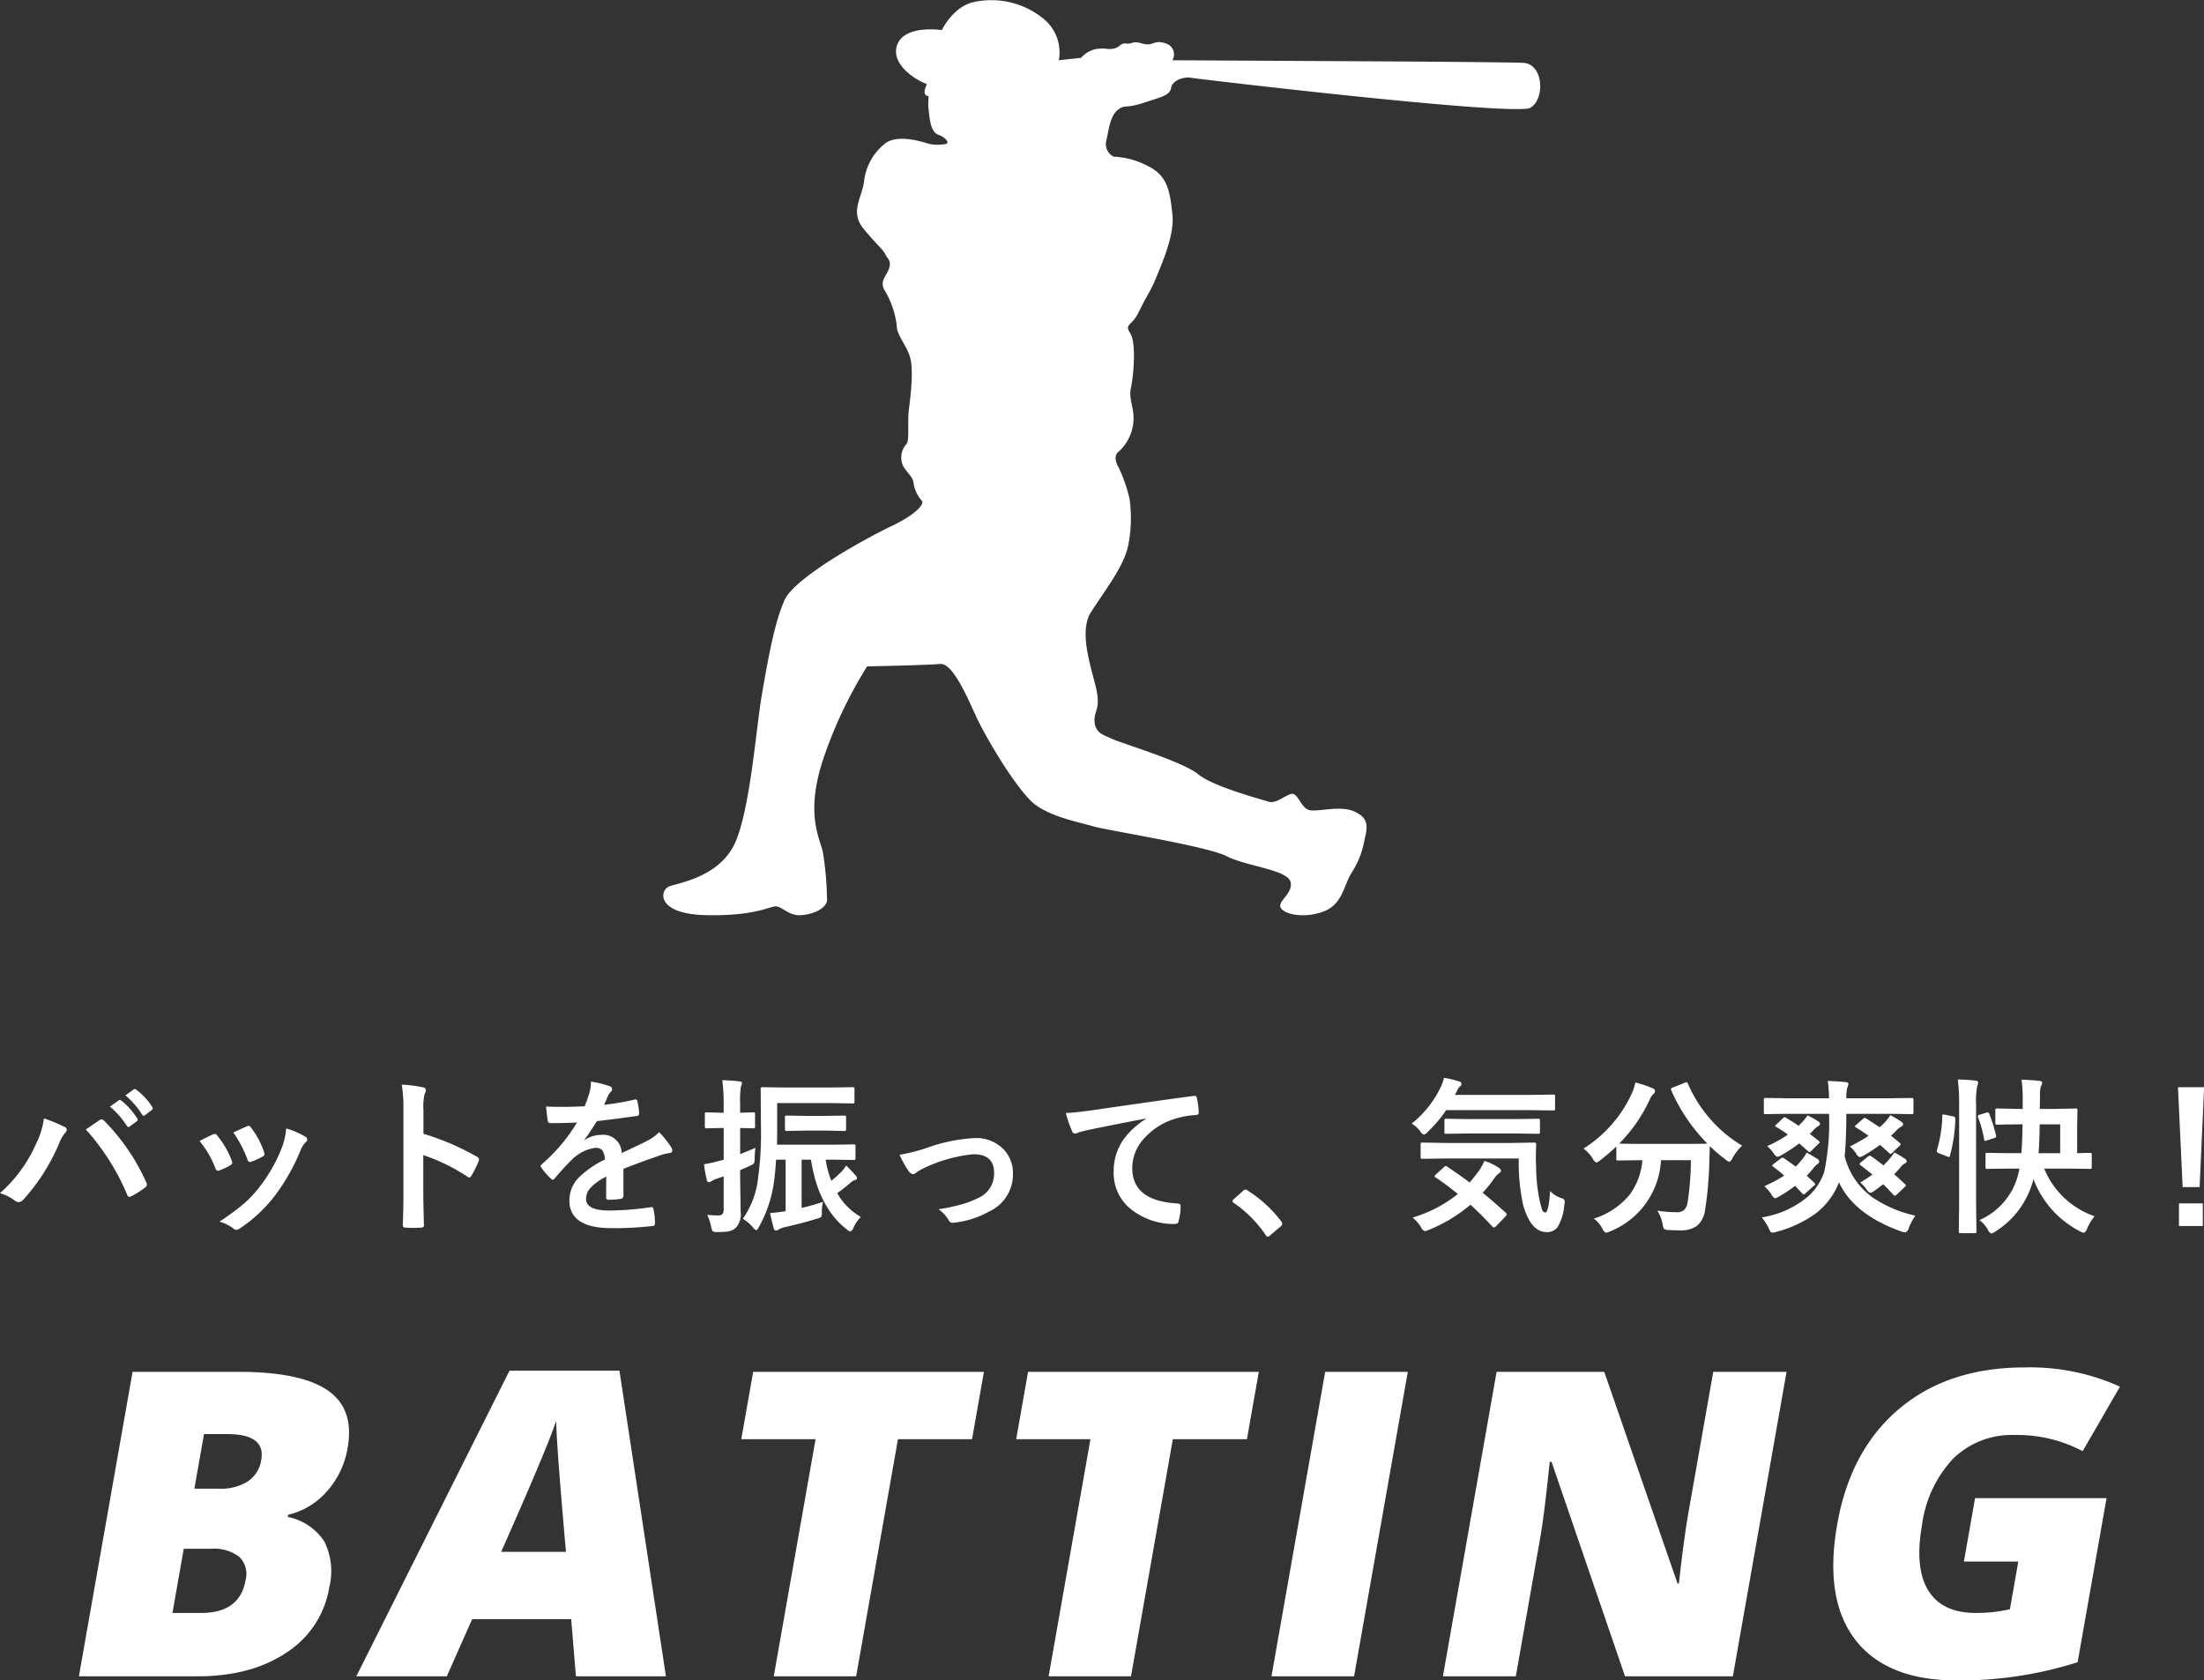
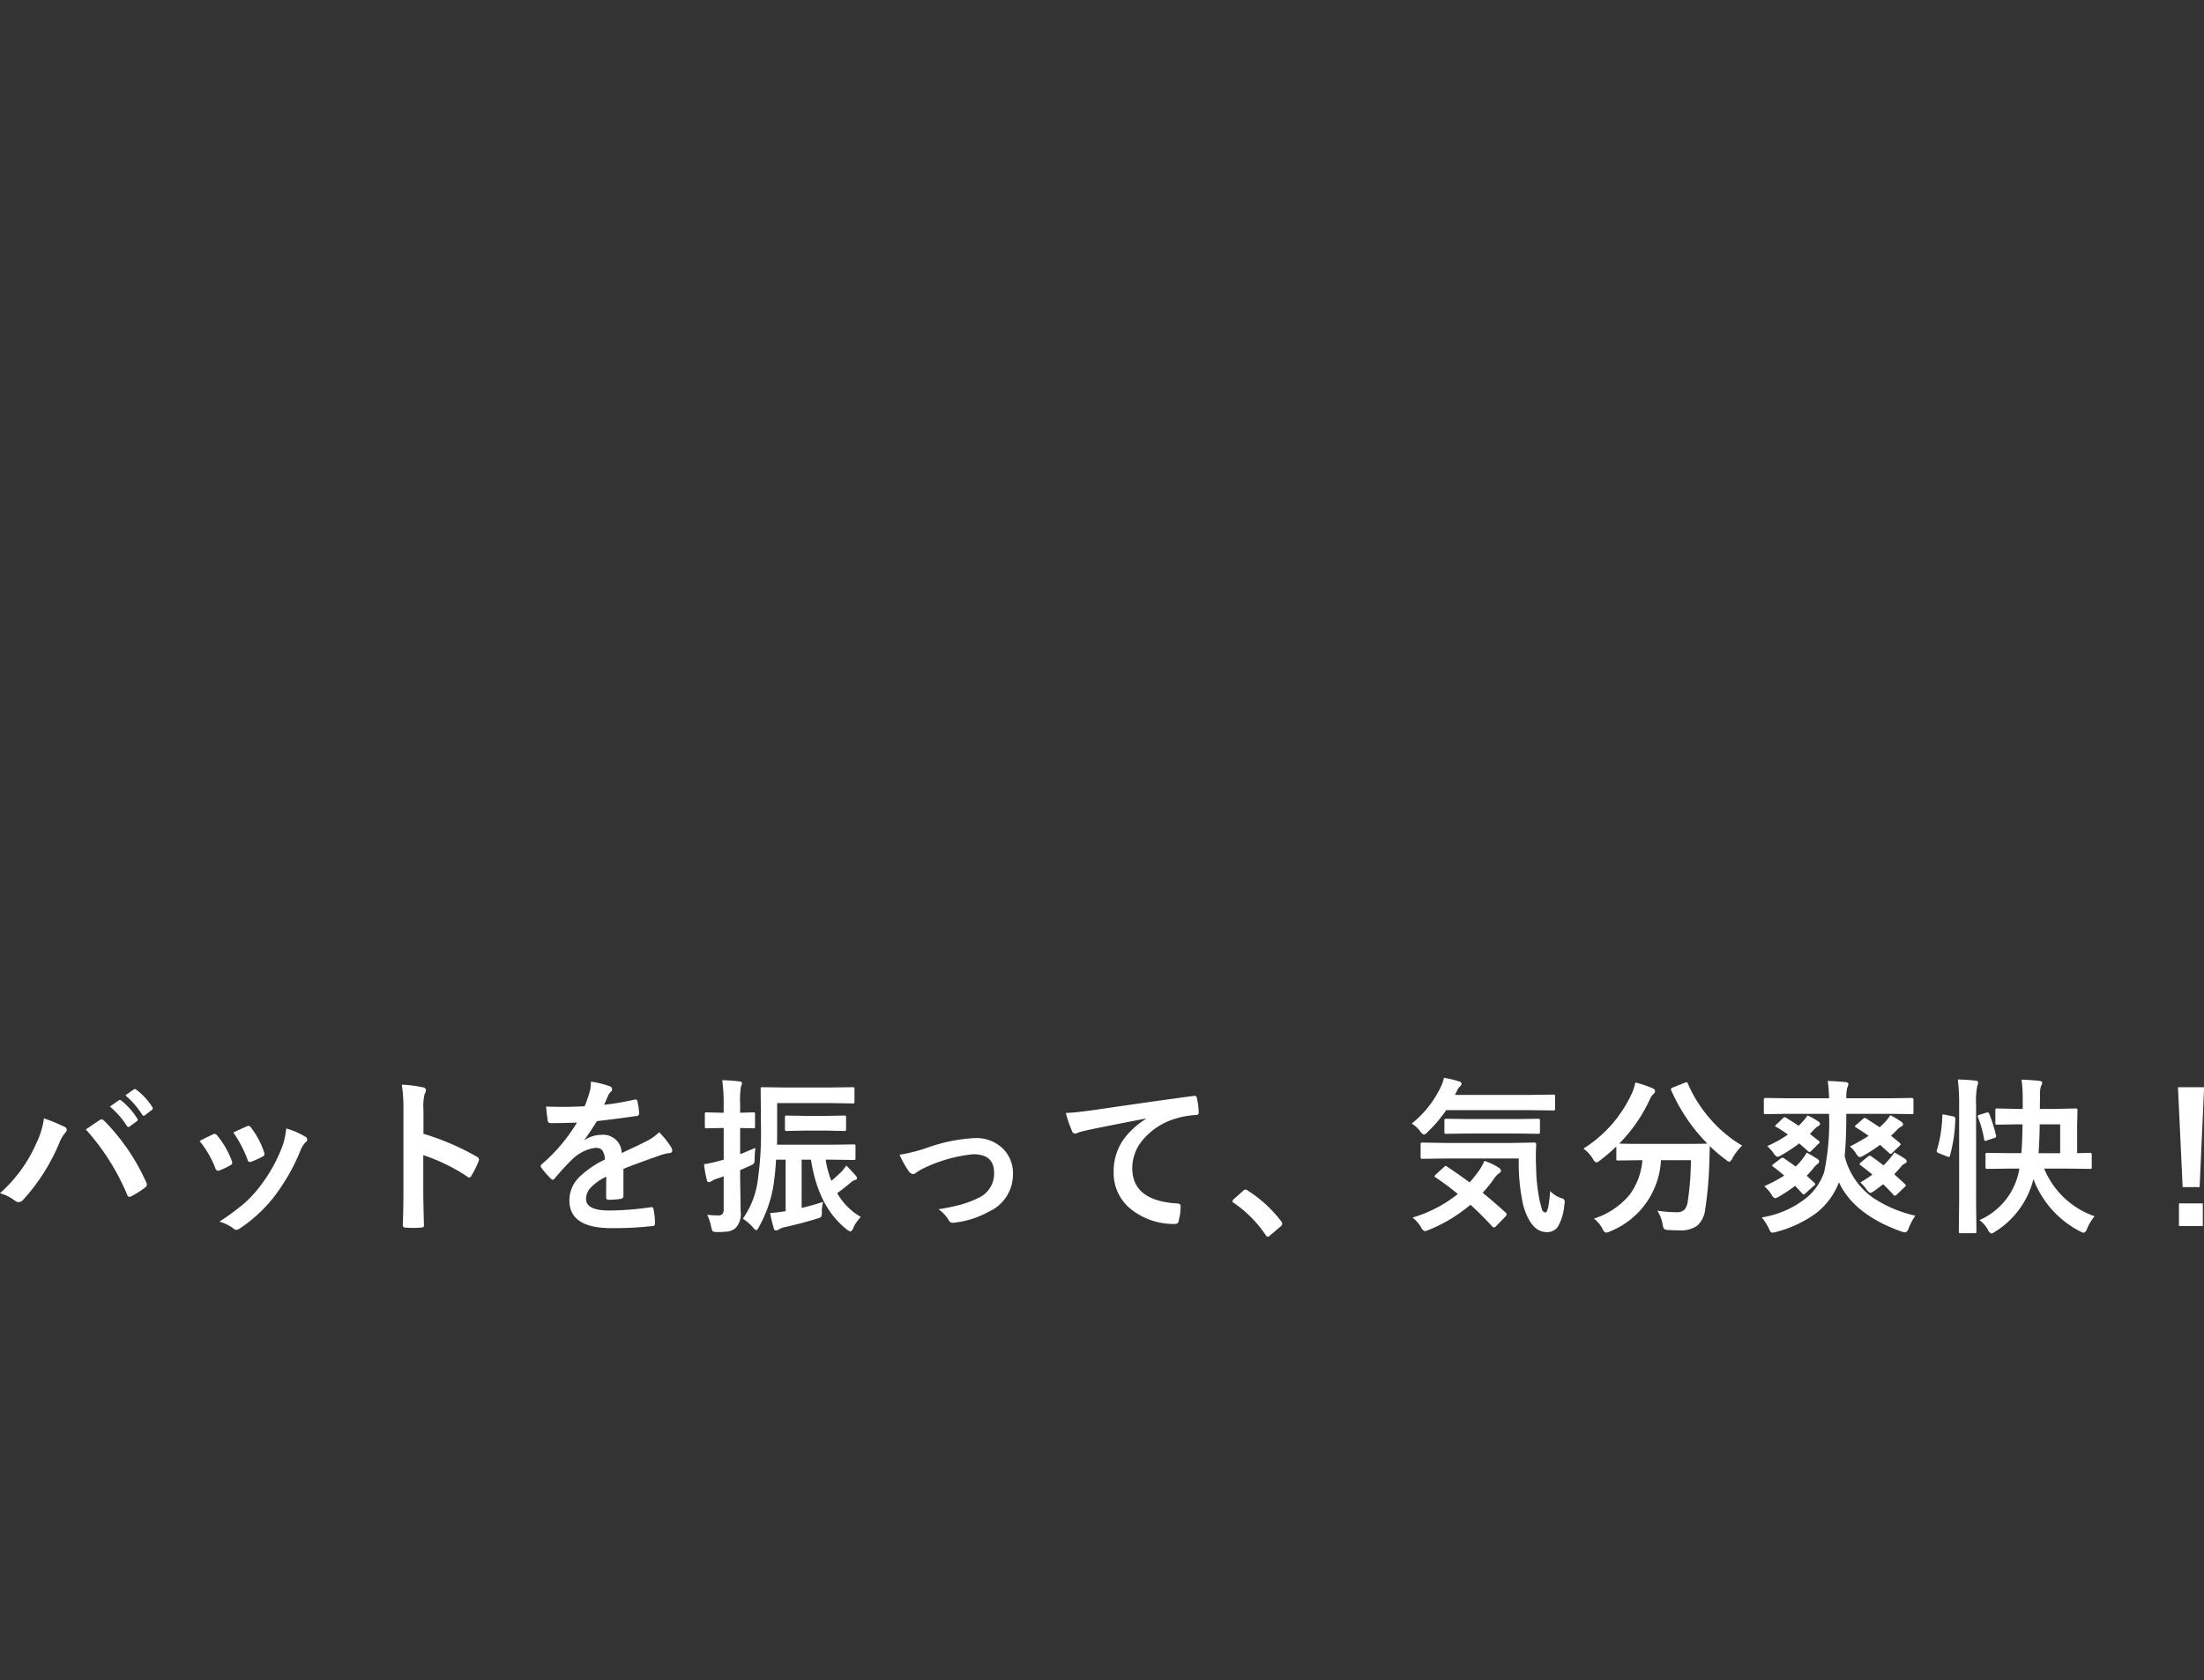
<svg xmlns="http://www.w3.org/2000/svg" id="fac_txt01.svg" width="288.906" height="220.31" viewBox="0 0 288.906 220.31">
  <rect x="0" y="0" width="288.906" height="220.31" fill="#333333" stroke="none" />
  <defs>
    <style>
      .cls-1 {
        fill: #fff;
        fill-rule: evenodd;
      }
    </style>
  </defs>
-   <path id="BATTING" class="cls-1" d="M542.439,2077.13a3.124,3.124,0,0,1,.809,3.06q-0.755,4.275-5.789,4.28h-3.792l1.482-8.41h3.579A5.388,5.388,0,0,1,542.439,2077.13Zm-1.6-16.11q5.065,0,4.472,3.37a4.1,4.1,0,0,1-1.759,2.83,6.633,6.633,0,0,1-3.763.96h-3.246l1.263-7.16h3.033Zm-3.9,31.76q7.067,0,11.7-3.13a12.565,12.565,0,0,0,5.588-8.55,8.8,8.8,0,0,0-.642-5.99,7.509,7.509,0,0,0-4.8-3.23l0.049-.28a9.682,9.682,0,0,0,5.075-3.06,11.33,11.33,0,0,0,2.725-5.73q0.9-5.1-2.617-7.52t-11.645-2.43H528.442l-7.039,39.92h15.531Zm55.323-40.07H577.848l-20.079,40.07H569.63l3.323-7.49h12.983l0.62,7.49h11.8Zm-8.289,6.58q0.021,2.97,1.279,17.17h-8.493q5.943-13.41,7.214-17.17h0Zm54.508,2.4,1.556-8.83H609.79l-1.557,8.83h9.737l-5.482,31.09h10.8l5.482-31.09h9.707Zm36.033,0,1.557-8.83H645.823l-1.557,8.83H654l-5.482,31.09h10.8l5.482-31.09h9.707Zm21.088-8.83H684.768l-7.039,39.92h10.829Zm40.038,0-3.183,18.05q-0.686,3.885-1.317,9.7h-0.182l-9.606-27.75H707.242l-7.039,39.92h9.555l3.172-17.99q0.578-3.27,1.271-10.13h0.243l9.632,28.12h14.135l7.039-39.92h-9.615Zm39.988,24.87-1.1,6.25a19.464,19.464,0,0,1-4.485.49q-4.4,0-6.215-2.95c-1.212-1.96-1.485-4.82-.819-8.6a15.694,15.694,0,0,1,4.116-8.72,11.044,11.044,0,0,1,8.078-3.06,18.3,18.3,0,0,1,8.862,2.12l4.89-8.46a28.619,28.619,0,0,0-12.478-2.52q-9.981,0-16.42,5.39t-8.167,15.18q-1.728,9.8,2.366,15.13,4.125,5.34,13.316,5.34a51.01,51.01,0,0,0,15.831-2.39l3.793-21.51H769.961l-1.466,8.31h7.128Z" transform="translate(-511.063 -1873)" />
  <path id="バットを振って_気分爽快_" data-name="バットを振って、気分爽快！" class="cls-1" d="M513,2030.4a0.806,0.806,0,0,0,.5.21,0.857,0.857,0,0,0,.623-0.33,25.914,25.914,0,0,0,4.7-7.39,4.708,4.708,0,0,1,.762-1.34,0.626,0.626,0,0,0,.226-0.44,0.386,0.386,0,0,0-.269-0.36,21.909,21.909,0,0,0-2.717-1.12,10.765,10.765,0,0,1-1,3.26,18.726,18.726,0,0,1-4.77,6.55,5.734,5.734,0,0,1,1.934.96h0Zm14.738-.75a0.309,0.309,0,0,0,.279.26,0.632,0.632,0,0,0,.258-0.07,11.712,11.712,0,0,0,1.826-1.16,0.462,0.462,0,0,0,.215-0.36,0.638,0.638,0,0,0-.086-0.31,27.325,27.325,0,0,0-5.521-8.08,0.536,0.536,0,0,0-.333-0.17,0.588,0.588,0,0,0-.312.13q-0.183.135-.666,0.45c-0.48.33-.841,0.58-1.085,0.74a30.281,30.281,0,0,1,5.425,8.57h0Zm-0.043-9.03a0.271,0.271,0,0,0,.2.14,0.283,0.283,0,0,0,.172-0.07l0.924-.68a0.24,0.24,0,0,0,.129-0.19,0.334,0.334,0,0,0-.065-0.17,9.4,9.4,0,0,0-2.084-2.35,0.361,0.361,0,0,0-.2-0.09,0.177,0.177,0,0,0-.129.05l-1.171.82a10.937,10.937,0,0,1,2.224,2.54h0Zm2.009-1.47a0.245,0.245,0,0,0,.193.14,0.306,0.306,0,0,0,.172-0.08l0.881-.67a0.3,0.3,0,0,0,.14-0.22,0.334,0.334,0,0,0-.065-0.18,8.539,8.539,0,0,0-2.095-2.27,0.352,0.352,0,0,0-.193-0.09,0.349,0.349,0,0,0-.14.05l-1.095.78a10.994,10.994,0,0,1,2.2,2.54h0Zm9.586,7a0.425,0.425,0,0,0,.355.35,0.525,0.525,0,0,0,.193-0.05,9.693,9.693,0,0,0,1.418-.67,0.474,0.474,0,0,0,.258-0.31c0-.02-0.029-0.13-0.086-0.34a11.591,11.591,0,0,0-1.891-3.25,0.454,0.454,0,0,0-.333-0.22,0.6,0.6,0,0,0-.236.07q-1.1.51-1.74,0.87a12.9,12.9,0,0,1,2.062,3.55h0ZM543.5,2025a0.425,0.425,0,0,0,.3.36,0.452,0.452,0,0,0,.14-0.03,9.649,9.649,0,0,0,1.514-.68,0.419,0.419,0,0,0,.279-0.33,0.882,0.882,0,0,0-.053-0.26,10.957,10.957,0,0,0-1.7-3.21,0.438,0.438,0,0,0-.343-0.24,0.452,0.452,0,0,0-.226.07c-0.236.09-.823,0.36-1.762,0.8A15.957,15.957,0,0,1,543.5,2025h0Zm4.576-1.71a20.235,20.235,0,0,1-2.975,5.3,15.017,15.017,0,0,1-1.977,2.14,31.112,31.112,0,0,1-3.3,2.44,5.337,5.337,0,0,1,1.869.92,0.488,0.488,0,0,0,.355.15,1.028,1.028,0,0,0,.526-0.23,19.131,19.131,0,0,0,4.533-4.26,26.568,26.568,0,0,0,3.32-5.85,3.436,3.436,0,0,1,.666-1.12,0.414,0.414,0,0,0-.054-0.77,9.847,9.847,0,0,0-2.46-1.06,9.89,9.89,0,0,1-.5,2.34h0Zm18.492-4.78a7.372,7.372,0,0,1,.15-2.07,1.111,1.111,0,0,0,.183-0.5,0.415,0.415,0,0,0-.419-0.38,15.089,15.089,0,0,0-2.75-.35,19.821,19.821,0,0,1,.215,3.25v10.83c0,1.47-.029,2.91-0.086,4.33a0.337,0.337,0,0,0,.419.33c0.322,0.02.648,0.04,0.977,0.04s0.648-.02.978-0.04q0.4,0,.4-0.27v-0.06c-0.057-2.07-.086-3.51-0.086-4.31v-4.86a24.068,24.068,0,0,1,5.78,2.82,0.374,0.374,0,0,0,.247.11,0.378,0.378,0,0,0,.29-0.25,12.485,12.485,0,0,0,.945-1.91,0.529,0.529,0,0,0,.043-0.19,0.444,0.444,0,0,0-.29-0.38,33.211,33.211,0,0,0-6.993-3v-3.14Zm21.789-2.36a17.839,17.839,0,0,1-.655,1.89c-0.967.05-1.916,0.08-2.847,0.08-0.773,0-1.511-.02-2.213-0.04,0.093,0.93.165,1.53,0.215,1.81a0.344,0.344,0,0,0,.312.36c1.325,0,2.5-.03,3.523-0.07a22.528,22.528,0,0,1-4.608,5.46,0.326,0.326,0,0,0-.151.23,0.382,0.382,0,0,0,.086.21,9.511,9.511,0,0,0,1.257,1.45,0.412,0.412,0,0,0,.237.15,0.459,0.459,0,0,0,.268-0.19q1.182-1.4,2.2-2.4a5.458,5.458,0,0,1,3.04-1.59h0.129a1.051,1.051,0,0,1,.86.31,2.145,2.145,0,0,1,.333,1.22,12.717,12.717,0,0,0-3.416,2.36,4.255,4.255,0,0,0-1.225,3q0,3.63,5.521,3.63a43.9,43.9,0,0,0,5.447-.29c0.164,0,.247-0.11.247-0.34v-0.07a8.276,8.276,0,0,0-.2-1.81,0.224,0.224,0,0,0-.237-0.24h-0.064a39.777,39.777,0,0,1-5.479.44c-2.034,0-3.05-.51-3.05-1.52a2.1,2.1,0,0,1,.515-1.38,6.749,6.749,0,0,1,2.138-1.54c-0.014.52-.021,1.42-0.021,2.68a0.287,0.287,0,0,0,.29.35,10.783,10.783,0,0,0,1.557-.11,0.4,0.4,0,0,0,.419-0.39v-3.55q1.493-.615,4.727-1.75a6.687,6.687,0,0,1,1.342-.33,0.337,0.337,0,0,0,.333-0.31,0.929,0.929,0,0,0-.171-0.49,11.979,11.979,0,0,0-1.547-1.93,6.581,6.581,0,0,1-1.665,1.18c-0.659.34-1.741,0.85-3.245,1.55a2.423,2.423,0,0,0-2.674-2.38,3.987,3.987,0,0,0-2.2.68l-0.022-.04c0.372-.47.92-1.28,1.644-2.44,1.725-.2,3.444-0.42,5.156-0.67a0.335,0.335,0,0,0,.376-0.29v-0.06a7.63,7.63,0,0,0-.226-1.58,0.245,0.245,0,0,0-.225-0.24c-0.036,0-.079.01-0.129,0.01a33.212,33.212,0,0,1-4.007.69q0.183-.4.376-0.87c0.064-.14.111-0.25,0.14-0.32a1.6,1.6,0,0,1,.376-0.53,0.38,0.38,0,0,0,.15-0.32,0.376,0.376,0,0,0-.269-0.38,12.729,12.729,0,0,0-2.5-.62,5.5,5.5,0,0,1-.161,1.34h0Zm32.457,13.27a21.032,21.032,0,0,0,1.675-1.3,1.91,1.91,0,0,1,.656-0.42,0.234,0.234,0,0,0,.247-0.24,0.447,0.447,0,0,0-.161-0.33q-0.462-.54-1.236-1.32a5.736,5.736,0,0,1-.719.9c-0.537.51-.949,0.88-1.236,1.1a11.863,11.863,0,0,1-.741-2.77H620.1l2.836,0.04a0.36,0.36,0,0,0,.225-0.04,0.279,0.279,0,0,0,.043-0.2v-1.56a0.374,0.374,0,0,0-.032-0.2,0.387,0.387,0,0,0-.236-0.04l-2.836.04h-7.187c0.015-.41.022-1.05,0.022-1.93v-3.53h6.971l2.922,0.05a0.423,0.423,0,0,0,.2-0.03,0.313,0.313,0,0,0,.043-0.21v-1.62a0.442,0.442,0,0,0-.032-0.22,0.321,0.321,0,0,0-.215-0.05l-2.922.04h-5.94l-2.954-.04a0.391,0.391,0,0,0-.193.03,0.4,0.4,0,0,0-.043.24l0.043,5.34a41.907,41.907,0,0,1-.376,6.24,11.346,11.346,0,0,1-2,5.39,6.291,6.291,0,0,1,1.342,1.16,0.982,0.982,0,0,0,.419.36,0.81,0.81,0,0,0,.323-0.4,16.639,16.639,0,0,0,1.965-5.74q0.215-1.485.3-3.12h1.257v6.75a19.867,19.867,0,0,1-2.041.25q0.214,1.035.483,1.98a0.31,0.31,0,0,0,.3.31,0.707,0.707,0,0,0,.355-0.13,2.269,2.269,0,0,1,.784-0.31q2.256-.5,4.211-1.11a1.717,1.717,0,0,0,.558-0.22,1.282,1.282,0,0,0,.1-0.66,4.589,4.589,0,0,1,.161-1.32c-1.124.36-2.062,0.62-2.814,0.79v-6.33h1.224q0.957,6.21,4.673,9.13a1.357,1.357,0,0,0,.5.29,0.714,0.714,0,0,0,.387-0.49,4.94,4.94,0,0,1,.977-1.42,8.234,8.234,0,0,1-3.1-3.13h0Zm-16.522,4.48a1.657,1.657,0,0,0,.215.55,1.506,1.506,0,0,0,.645.08,9.236,9.236,0,0,0,1.385-.08,2.182,2.182,0,0,0,.881-0.38,2.633,2.633,0,0,0,.731-2.2l-0.065-4.38v-1.08c0.552-.23.967-0.42,1.246-0.55a1.931,1.931,0,0,0,.548-0.31,1.26,1.26,0,0,0,.1-0.65q0.042-.99.107-1.41c-0.458.2-1.124,0.48-2,.83v-3.43l1.708,0.04a0.423,0.423,0,0,0,.2-0.03,0.294,0.294,0,0,0,.043-0.21v-1.6a0.42,0.42,0,0,0-.032-0.21,0.336,0.336,0,0,0-.215-0.04l-1.708.05v-1.21a11.359,11.359,0,0,1,.108-2.23,1.246,1.246,0,0,0,.139-0.46q0-.18-0.333-0.21a22.46,22.46,0,0,0-2.256-.16,22.856,22.856,0,0,1,.183,3.1v1.17h-0.247l-1.976-.05a0.431,0.431,0,0,0-.2.03,0.355,0.355,0,0,0-.043.22v1.6a0.4,0.4,0,0,0,.033.2,0.334,0.334,0,0,0,.215.04l1.976-.04h0.247v4.16l-0.58.15a18.1,18.1,0,0,1-2,.44,15.208,15.208,0,0,0,.376,2.08,0.28,0.28,0,0,0,.258.27,0.747,0.747,0,0,0,.354-0.13,2.762,2.762,0,0,1,.774-0.35l0.816-.28v4.28a1.06,1.06,0,0,1-.14.63,0.7,0.7,0,0,1-.59.21,13.8,13.8,0,0,1-1.429-.08,6.685,6.685,0,0,1,.526,1.63h0Zm17.435-12.62a0.312,0.312,0,0,0,.2-0.04,0.262,0.262,0,0,0,.043-0.2v-1.55a0.365,0.365,0,0,0-.032-0.19,0.338,0.338,0,0,0-.215-0.04l-2.331.04h-2.858l-2.331-.04a0.355,0.355,0,0,0-.193.03,0.239,0.239,0,0,0-.054.2v1.55a0.34,0.34,0,0,0,.032.19,0.323,0.323,0,0,0,.215.05l2.331-.05h2.858Zm8.448,5.26a0.839,0.839,0,0,0,.569.4,0.723,0.723,0,0,0,.44-0.22,7.107,7.107,0,0,1,1.225-.68,19.255,19.255,0,0,1,6.23-1.71c1.819,0,2.729.8,2.729,2.41a3.46,3.46,0,0,1-1.977,3.28,13.571,13.571,0,0,1-2.32.9,25.858,25.858,0,0,1-2.986.62,4.666,4.666,0,0,1,1.342,1.45,0.559,0.559,0,0,0,.5.33,2.106,2.106,0,0,0,.226-0.02,11.959,11.959,0,0,0,4.544-1.45,5.34,5.34,0,0,0,3.147-4.93,4.508,4.508,0,0,0-1.214-3.22,4.991,4.991,0,0,0-3.8-1.49,21.878,21.878,0,0,0-6.424,1.34,22.843,22.843,0,0,1-3.427.85,13.137,13.137,0,0,0,1.193,2.14h0Zm21.413-5.24a0.452,0.452,0,0,0,.419.33,2.538,2.538,0,0,0,.483-0.17c0.165-.06.627-0.18,1.386-0.35q3.5-.72,7.391-1.46v0.05a10.469,10.469,0,0,0-2.965,2.74,7.289,7.289,0,0,0-1.257,4.23,6.037,6.037,0,0,0,2.3,4.89,8.981,8.981,0,0,0,5.822,1.91,0.443,0.443,0,0,0,.408-0.46,6.886,6.886,0,0,0,.247-1.89c0-.22-0.161-0.34-0.483-0.34q-5.855-.36-5.855-4.62a5.712,5.712,0,0,1,1.225-3.52,8.9,8.9,0,0,1,4.383-2.96,11.164,11.164,0,0,1,2.685-.49c0.28,0,.419-0.1.419-0.32a10.237,10.237,0,0,0-.247-1.94,0.282,0.282,0,0,0-.333-0.25,0.625,0.625,0,0,0-.129.01q-4.329.57-13.212,1.87c-1.555.21-2.722,0.34-3.5,0.36a16.148,16.148,0,0,0,.816,2.38h0ZM674,2029.14l-1.235,1.1a0.548,0.548,0,0,0-.15.26,0.358,0.358,0,0,0,.193.22,15.952,15.952,0,0,1,4.168,4.21,0.376,0.376,0,0,0,.3.22,0.756,0.756,0,0,0,.311-0.21l1.343-1.14a0.513,0.513,0,0,0,.215-0.35,0.64,0.64,0,0,0-.15-0.34,16.772,16.772,0,0,0-4.383-4.02,0.43,0.43,0,0,0-.279-0.13,0.481,0.481,0,0,0-.334.18h0Zm36.743,1.92q1.01,3.48,3.062,3.48a1.706,1.706,0,0,0,1.45-.68,6.792,6.792,0,0,0,.859-2.82,4.838,4.838,0,0,0,.065-0.54,0.48,0.48,0,0,0-.4-0.4,3.347,3.347,0,0,1-1.514-.95q-0.216,2.82-.624,2.82a0.506,0.506,0,0,1-.44-0.38,13.823,13.823,0,0,1-.365-1.43,23.027,23.027,0,0,1-.419-4.26c-0.022-.4-0.032-0.8-0.032-1.22,0-.53.017-1.07,0.053-1.61a0.238,0.238,0,0,0-.268-0.27l-3.04.05h-8.573l-3.018-.05a0.462,0.462,0,0,0-.215.03,0.313,0.313,0,0,0-.043.21v1.65a0.411,0.411,0,0,0,.032.2,0.336,0.336,0,0,0,.226.04l3.018-.04h9.593a25.493,25.493,0,0,0,.591,6.17h0Zm-10.162-5.2a0.58,0.58,0,0,0-.269.18l-1.031.94a0.517,0.517,0,0,0-.172.24,0.288,0.288,0,0,0,.151.16q1.439,0.96,2.9,2.16a17.139,17.139,0,0,1-5.94,3.09,4.99,4.99,0,0,1,1.128,1.28,0.808,0.808,0,0,0,.483.5,1.773,1.773,0,0,0,.548-0.17,20.04,20.04,0,0,0,5.435-3.29q1.483,1.35,2.858,2.85a0.338,0.338,0,0,0,.225.13,0.515,0.515,0,0,0,.3-0.19l1.235-1.28a0.375,0.375,0,0,0,.129-0.25,0.386,0.386,0,0,0-.171-0.26c-1.025-.93-2.017-1.79-2.976-2.57a18.079,18.079,0,0,0,1.525-1.89,2.644,2.644,0,0,1,.591-0.64,0.488,0.488,0,0,0,.29-0.35,0.586,0.586,0,0,0-.29-0.4,7.713,7.713,0,0,0-1.89-.9,7.2,7.2,0,0,1-.666,1.23c-0.423.58-.846,1.12-1.268,1.6-0.788-.59-1.773-1.29-2.954-2.08a0.311,0.311,0,0,0-.172-0.09h0Zm-3.352-4.54a0.917,0.917,0,0,0,.5.44,1.108,1.108,0,0,0,.5-0.38,16.715,16.715,0,0,0,2.4-2.83h11l3.008,0.04a0.465,0.465,0,0,0,.215-0.03,0.243,0.243,0,0,0,.053-0.2v-1.62a0.354,0.354,0,0,0-.032-0.19,0.387,0.387,0,0,0-.236-0.04l-3.008.04h-9.84l0.333-.68a1.492,1.492,0,0,1,.376-0.48,0.452,0.452,0,0,0,.15-0.29,0.357,0.357,0,0,0-.311-0.31,12.429,12.429,0,0,0-2-.48,4.77,4.77,0,0,1-.4,1.17,13.605,13.605,0,0,1-3.824,4.83,3.952,3.952,0,0,1,1.117,1.01h0Zm12.526,0.29,2.922,0.04a0.358,0.358,0,0,0,.193-0.03,0.339,0.339,0,0,0,.054-0.24v-1.47a0.365,0.365,0,0,0-.032-0.19,0.338,0.338,0,0,0-.215-0.04l-2.922.04h-6.209l-2.9-.04a0.358,0.358,0,0,0-.193.03,0.239,0.239,0,0,0-.054.2v1.47a0.517,0.517,0,0,0,.033.23,0.333,0.333,0,0,0,.214.04l2.9-.04h6.209Zm25.785-1.58a17.481,17.481,0,0,1-3.222-4.95,0.23,0.23,0,0,0-.172-0.19,0.688,0.688,0,0,0-.247.07l-1.558.62a0.342,0.342,0,0,0-.247.21,0.613,0.613,0,0,0,.043.17,23.117,23.117,0,0,0,4.727,6.97c-0.294.03-1.247,0.04-2.858,0.04h-5.919c-1.432,0-2.356-.01-2.771-0.04a20.164,20.164,0,0,0,4.028-5.83,1.785,1.785,0,0,1,.5-0.7,0.51,0.51,0,0,0,.172-0.33,0.427,0.427,0,0,0-.312-0.38,13.724,13.724,0,0,0-2.277-.77,6.962,6.962,0,0,1-.441,1.4,16.828,16.828,0,0,1-6.359,7.27,4.561,4.561,0,0,1,1.236,1.35,0.993,0.993,0,0,0,.461.48,1.418,1.418,0,0,0,.484-0.29,22.7,22.7,0,0,0,2.127-1.82v1.61a0.354,0.354,0,0,0,.032.19,0.336,0.336,0,0,0,.215.04l2.9-.04h0.269a8.772,8.772,0,0,1-1.633,4.48,9.941,9.941,0,0,1-4.727,3.18,3.842,3.842,0,0,1,1.118,1.32,1,1,0,0,0,.462.53,1.751,1.751,0,0,0,.537-0.17,10.658,10.658,0,0,0,6.681-9.34h3.921a37.848,37.848,0,0,1-.419,5.46,2.041,2.041,0,0,1-.419,1.02,1.385,1.385,0,0,1-1.052.34,17.24,17.24,0,0,1-2.514-.2,4.672,4.672,0,0,1,.687,1.76,2.049,2.049,0,0,0,.183.62,1.014,1.014,0,0,0,.623.15c0.358,0.03.859,0.05,1.5,0.05a3.613,3.613,0,0,0,2.234-.61,3.305,3.305,0,0,0,1.042-2.1,47.871,47.871,0,0,0,.548-6.16c0.043-1.39.065-2.12,0.065-2.18a18.632,18.632,0,0,0,2.094,1.78,1.223,1.223,0,0,0,.462.29,0.929,0.929,0,0,0,.419-0.49,6.688,6.688,0,0,1,1.268-1.64,16.837,16.837,0,0,1-3.9-3.17h0Zm15.28-1a31.739,31.739,0,0,1-.634,7.62,7.465,7.465,0,0,1-2.352,3.41,12.383,12.383,0,0,1-5.833,2.55,6.775,6.775,0,0,1,.923,1.45,2.613,2.613,0,0,0,.215.41,0.281,0.281,0,0,0,.247.14,1.7,1.7,0,0,0,.484-0.09,15.622,15.622,0,0,0,5.156-2.39,9.386,9.386,0,0,0,3.094-4.12q1.965,4.245,8.228,6.47a2.014,2.014,0,0,0,.5.09,0.792,0.792,0,0,0,.419-0.57,8.653,8.653,0,0,1,.86-1.62,16.263,16.263,0,0,1-5.533-2.34,9.4,9.4,0,0,1-3.727-5.47c0.143-1.43.215-3.28,0.215-5.54H758.9l2.75,0.04a0.391,0.391,0,0,0,.193-0.03,0.279,0.279,0,0,0,.043-0.2v-1.68a0.2,0.2,0,0,0-.236-0.21l-2.75.04h-5.811a5.062,5.062,0,0,1,.118-1.39,1.646,1.646,0,0,0,.15-0.48c0-.14-0.125-0.22-0.376-0.25q-1.149-.105-2.331-0.15a20.229,20.229,0,0,1,.172,2.27h-5.564l-2.75-.04a0.2,0.2,0,0,0-.237.21v1.68a0.365,0.365,0,0,0,.032.19,0.289,0.289,0,0,0,.205.04l2.75-.04h5.564Zm-6.091,5.75a0.592,0.592,0,0,0-.268.13l-0.924.71a0.4,0.4,0,0,0-.183.19,0.263,0.263,0,0,0,.129.14c0.58,0.44,1.067.84,1.461,1.18a20.35,20.35,0,0,1-2.61,1.39,5.317,5.317,0,0,1,.945,1.1,0.989,0.989,0,0,0,.462.49,2.3,2.3,0,0,0,.5-0.22,19.121,19.121,0,0,0,2.137-1.42c0.015,0.03.323,0.36,0.924,1a0.342,0.342,0,0,0,.194.13,0.741,0.741,0,0,0,.247-0.16l1.074-.97a0.224,0.224,0,0,0,.064-0.41l-0.988-.91q0.289-.285.806-0.9a2.737,2.737,0,0,1,.6-0.63,0.484,0.484,0,0,0,.237-0.36,0.607,0.607,0,0,0-.333-0.37c-0.609-.38-1.046-0.63-1.311-0.77a6.772,6.772,0,0,1-.773,1.1,7.907,7.907,0,0,1-.677.73c-0.53-.4-1.039-0.76-1.525-1.09a0.573,0.573,0,0,0-.194-0.08h0Zm10.753-5.21a0.267,0.267,0,0,0-.193.11l-0.881.77a0.514,0.514,0,0,0-.2.23,0.327,0.327,0,0,0,.161.15c0.5,0.3,1.045.67,1.633,1.09a24.9,24.9,0,0,1-2.45,1.39,4.256,4.256,0,0,1,.8.9,0.859,0.859,0,0,0,.5.5,1.637,1.637,0,0,0,.5-0.21,21.813,21.813,0,0,0,2.159-1.4q0.043,0.045,1.161,1.05a0.265,0.265,0,0,0,.461-0.03l0.9-.86a0.4,0.4,0,0,0,.172-0.23,0.283,0.283,0,0,0-.118-0.18c-0.043-.05-0.427-0.36-1.15-0.95q0.269-.225.72-0.69a2.134,2.134,0,0,1,.612-0.5,0.42,0.42,0,0,0,.269-0.32,0.566,0.566,0,0,0-.312-0.36,10.784,10.784,0,0,0-1.375-.82,6.132,6.132,0,0,1-.795,1.01l-0.591.57-1.761-1.14a0.616,0.616,0,0,0-.226-0.08h0Zm0.677,4.95a0.488,0.488,0,0,0-.258.13l-0.9.74a0.4,0.4,0,0,0-.172.24,0.234,0.234,0,0,0,.14.16c0.7,0.53,1.213.93,1.536,1.21-0.523.37-1.053,0.72-1.59,1.03a5.694,5.694,0,0,1,.816.91,1.265,1.265,0,0,0,.484.46,1.444,1.444,0,0,0,.526-0.26c0.537-.39.927-0.69,1.171-0.88,0.415,0.39.856,0.85,1.321,1.36a0.314,0.314,0,0,0,.215.15,0.452,0.452,0,0,0,.247-0.15l1.01-.96a0.558,0.558,0,0,0,.182-0.24,0.334,0.334,0,0,0-.118-0.18q-0.075-.075-0.644-0.6c-0.308-.28-0.563-0.51-0.763-0.68,0.208-.22.483-0.52,0.827-0.92a1.838,1.838,0,0,1,.548-0.49,0.36,0.36,0,0,0,.269-0.31,0.573,0.573,0,0,0-.29-0.35,12.488,12.488,0,0,0-1.332-.79,10.533,10.533,0,0,1-.817,1.05,8.647,8.647,0,0,1-.612.64c-0.53-.42-1.06-0.81-1.59-1.18a0.4,0.4,0,0,0-.2-0.09h0Zm-11.151-5.05a0.441,0.441,0,0,0-.236.14l-0.838.8a0.5,0.5,0,0,0-.182.21,0.209,0.209,0,0,0,.139.13,16.827,16.827,0,0,1,1.536,1,15.4,15.4,0,0,1-2.717,1.51,6.368,6.368,0,0,1,.827.91,1.1,1.1,0,0,0,.5.5,1.222,1.222,0,0,0,.515-0.21,18.751,18.751,0,0,0,2.353-1.55q0.375,0.315,1.16,1.02a0.316,0.316,0,0,0,.2.11,0.448,0.448,0,0,0,.236-0.16l0.924-.91a0.572,0.572,0,0,0,.183-0.21,0.427,0.427,0,0,0-.14-0.18l-1.16-.91,0.462-.48a2.488,2.488,0,0,1,.548-0.5,0.516,0.516,0,0,0,.333-0.36,0.547,0.547,0,0,0-.312-0.34,8.345,8.345,0,0,0-1.342-.75,6.19,6.19,0,0,1-.8.98l-0.366.38c-0.379-.26-0.916-0.61-1.611-1.03a0.505,0.505,0,0,0-.226-0.1h0Zm30.76,6.74a8.885,8.885,0,0,1-5.232,6.75,4.175,4.175,0,0,1,1.117,1.28,0.878,0.878,0,0,0,.441.49,1.4,1.4,0,0,0,.5-0.25,11.363,11.363,0,0,0,5.016-6.89,12.812,12.812,0,0,0,6.145,6.87,1.6,1.6,0,0,0,.462.17,0.8,0.8,0,0,0,.419-0.53,6.66,6.66,0,0,1,.988-1.64,11.047,11.047,0,0,1-6.606-6.25H782l3.04,0.04a0.245,0.245,0,0,0,.183-0.04,0.455,0.455,0,0,0,.032-0.22v-1.61a0.194,0.194,0,0,0-.215-0.23l-1.7.04v-3.68l0.043-1.93a0.385,0.385,0,0,0-.032-0.2,0.371,0.371,0,0,0-.237-0.05l-2.771.06H778.45l0.022-1.64a4.532,4.532,0,0,1,.118-1.34,1.133,1.133,0,0,0,.172-0.44c0-.15-0.126-0.23-0.376-0.26-0.681-.08-1.458-0.13-2.331-0.16a18.669,18.669,0,0,1,.15,2.58v1.26h-0.569l-2.772-.06a0.263,0.263,0,0,0-.193.04,0.266,0.266,0,0,0-.054.21v1.63a0.411,0.411,0,0,0,.032.2,0.338,0.338,0,0,0,.215.04l2.772-.04h0.548q-0.033,2.295-.151,3.78h-1.45l-3.019-.04a0.394,0.394,0,0,0-.193.03,0.279,0.279,0,0,0-.043.2v1.61a0.433,0.433,0,0,0,.032.21,0.275,0.275,0,0,0,.2.05l3.019-.04h1.182Zm2.664-5.8h2.685v3.78h-2.836q0.118-1.41.151-3.78h0Zm-10.56-2.56v12.74l-0.043,3.85a0.411,0.411,0,0,0,.032.2,0.289,0.289,0,0,0,.205.04H769.9a0.4,0.4,0,0,0,.194-0.03,0.339,0.339,0,0,0,.043-0.21l-0.043-3.87v-12.78a9.921,9.921,0,0,1,.161-2.44,1.192,1.192,0,0,0,.107-0.44c0-.13-0.118-0.21-0.354-0.23q-0.978-.12-2.31-0.15a24.725,24.725,0,0,1,.172,3.32h0Zm-2.105,1.26c-0.065,0-.1.06-0.1,0.18a16.888,16.888,0,0,1-.7,4.46,0.564,0.564,0,0,0-.033.16,0.341,0.341,0,0,0,.269.28l1.106,0.44a1.442,1.442,0,0,0,.226.06,0.18,0.18,0,0,0,.129-0.16,19.862,19.862,0,0,0,.709-4.81v-0.09a0.332,0.332,0,0,0-.322-0.27l-1.032-.21a1.669,1.669,0,0,0-.257-0.04h0Zm4.812,0.04a0.308,0.308,0,0,0-.268.17,0.587,0.587,0,0,0,.043.18,14.8,14.8,0,0,1,.794,2.88,0.2,0.2,0,0,0,.14.2,0.864,0.864,0,0,0,.258-0.07l0.9-.3a0.313,0.313,0,0,0,.28-0.22,0.678,0.678,0,0,0-.033-0.18,20.017,20.017,0,0,0-.88-2.79,0.234,0.234,0,0,0-.194-0.17,1.094,1.094,0,0,0-.2.03Zm25.979-3.61,0.612,13.1h2.224l0.591-13.1h-3.427Zm0.129,18.2h3.126v-2.97h-3.126v2.97Z" transform="translate(-511.063 -1873)" />
-   <path id="シェイプ_4" data-name="シェイプ 4" class="cls-1" d="M649.855,1880.9a5.688,5.688,0,0,0-2.168-5.57,10.79,10.79,0,0,0-9.228-2c-2.583.73-3.937,3.62-3.937,3.62s-4.675-.73-5.782,1.76,2.091,4.69,3.814,5.31c-0.246.61-.615,1.47,0.246,1.6a7.332,7.332,0,0,0,0,1.84c0.123,1.1.246,2.82,1.23,3.19s1.6,1.11.984,1.23a5.644,5.644,0,0,1-2.091,0c-0.492-.12-4.306-1.53-6.029.09a7.359,7.359,0,0,0-2.584,4.95c-0.369,2.21-1.845,3.93,0,6.14s2.461,2.59,2.83,3.32,0.738,0.74.492,1.72-1.353,1.72-.615,2.95a11.751,11.751,0,0,1,1.6,4.67c0,1.23,1.23,2.46,1.722,4.06s0.123,4.91-.123,6.76,0.123,4.28-.369,4.72a2.637,2.637,0,0,0-.369,2.9c0.615,0.98,1.353,1.47,1.353,2.33a4.625,4.625,0,0,0,1.108,2.21c0.246,0.37-.657,1.68-4.1,3.32s-12.631,6.72-13.944,9.67-2.132,7.59-2.952,12.31-1.641,16.53-3.937,20.3-6.89,4.42-8.2,4.91-1.744,3.61,4.706,3.77,8.418-1.15,9.238-1.15,1.641,1.18,3.117,1.16,3.445-.75,3.609-1.94a42.769,42.769,0,0,0-.492-5.98c-0.164-1.76-2.461-4.71-.164-12.08a57.134,57.134,0,0,1,5.906-12.62s7.948-.16,9.551-0.32,3.391,3.93,4.7,6.8,5.578,10.07,7.875,11.71,5.9,2.29,7.546,2.79,14.846,2.56,17.471,3.91,8.067,1.75,8.381,3.44-2.311,2.67-1,3.65,4.594,0.82,6.234-.33,1.805-3.1,2.789-4.66a11.344,11.344,0,0,0,1.64-4.19c0.492-1.96.492-2.95-1.312-3.77s-4.462,0-5.758-.16-1.6-2.46-2.594-2.13-1.983,1.31-2.967.98-7.218-1.96-9.187-3.6-10.253-4.12-11.238-4.61-2.132-.66-2.3-2.13,0.656-1.51.328-3.79-2.635-7.82-.831-10.67,4.43-6.13,4.922-8.91a18.339,18.339,0,0,0,.164-5.9,19.413,19.413,0,0,0-1.477-4.26s-0.82-1.31,0-1.97a5.963,5.963,0,0,0,1.969-3.93c0.164-1.8-.656-2.95-0.328-4.43s0.742-5.87-.078-7.18,0.164-.83,1.148-2.87,1.582-2.79,2.238-4.43,2.461-5.57,2.133-8.35-0.525-4.95-3.149-6.26a10.609,10.609,0,0,0-4.547-1.26,1.848,1.848,0,0,1-1-1.99c0.328-1.31.493-3.27,1.477-4.09s0.984-.17,3.445-0.98,3.445-.99,3.609-1.97,1.64-1.48,2.625-1.31,42.488,5.08,44.456,3.93,1.727-5.75-.921-5.89c-1.39-.08-16.093-0.18-16.093-0.18l-29.9-.16a1.5,1.5,0,0,0-.82-2.19c-1.641-.59-1.641.42-3.117,0s-1.149.1-2.133,0-0.656.72-2.3,0.72a5.353,5.353,0,0,0-1.64,0,3.548,3.548,0,0,0-1.969,1.15Z" transform="translate(-511.063 -1873)" />
</svg>